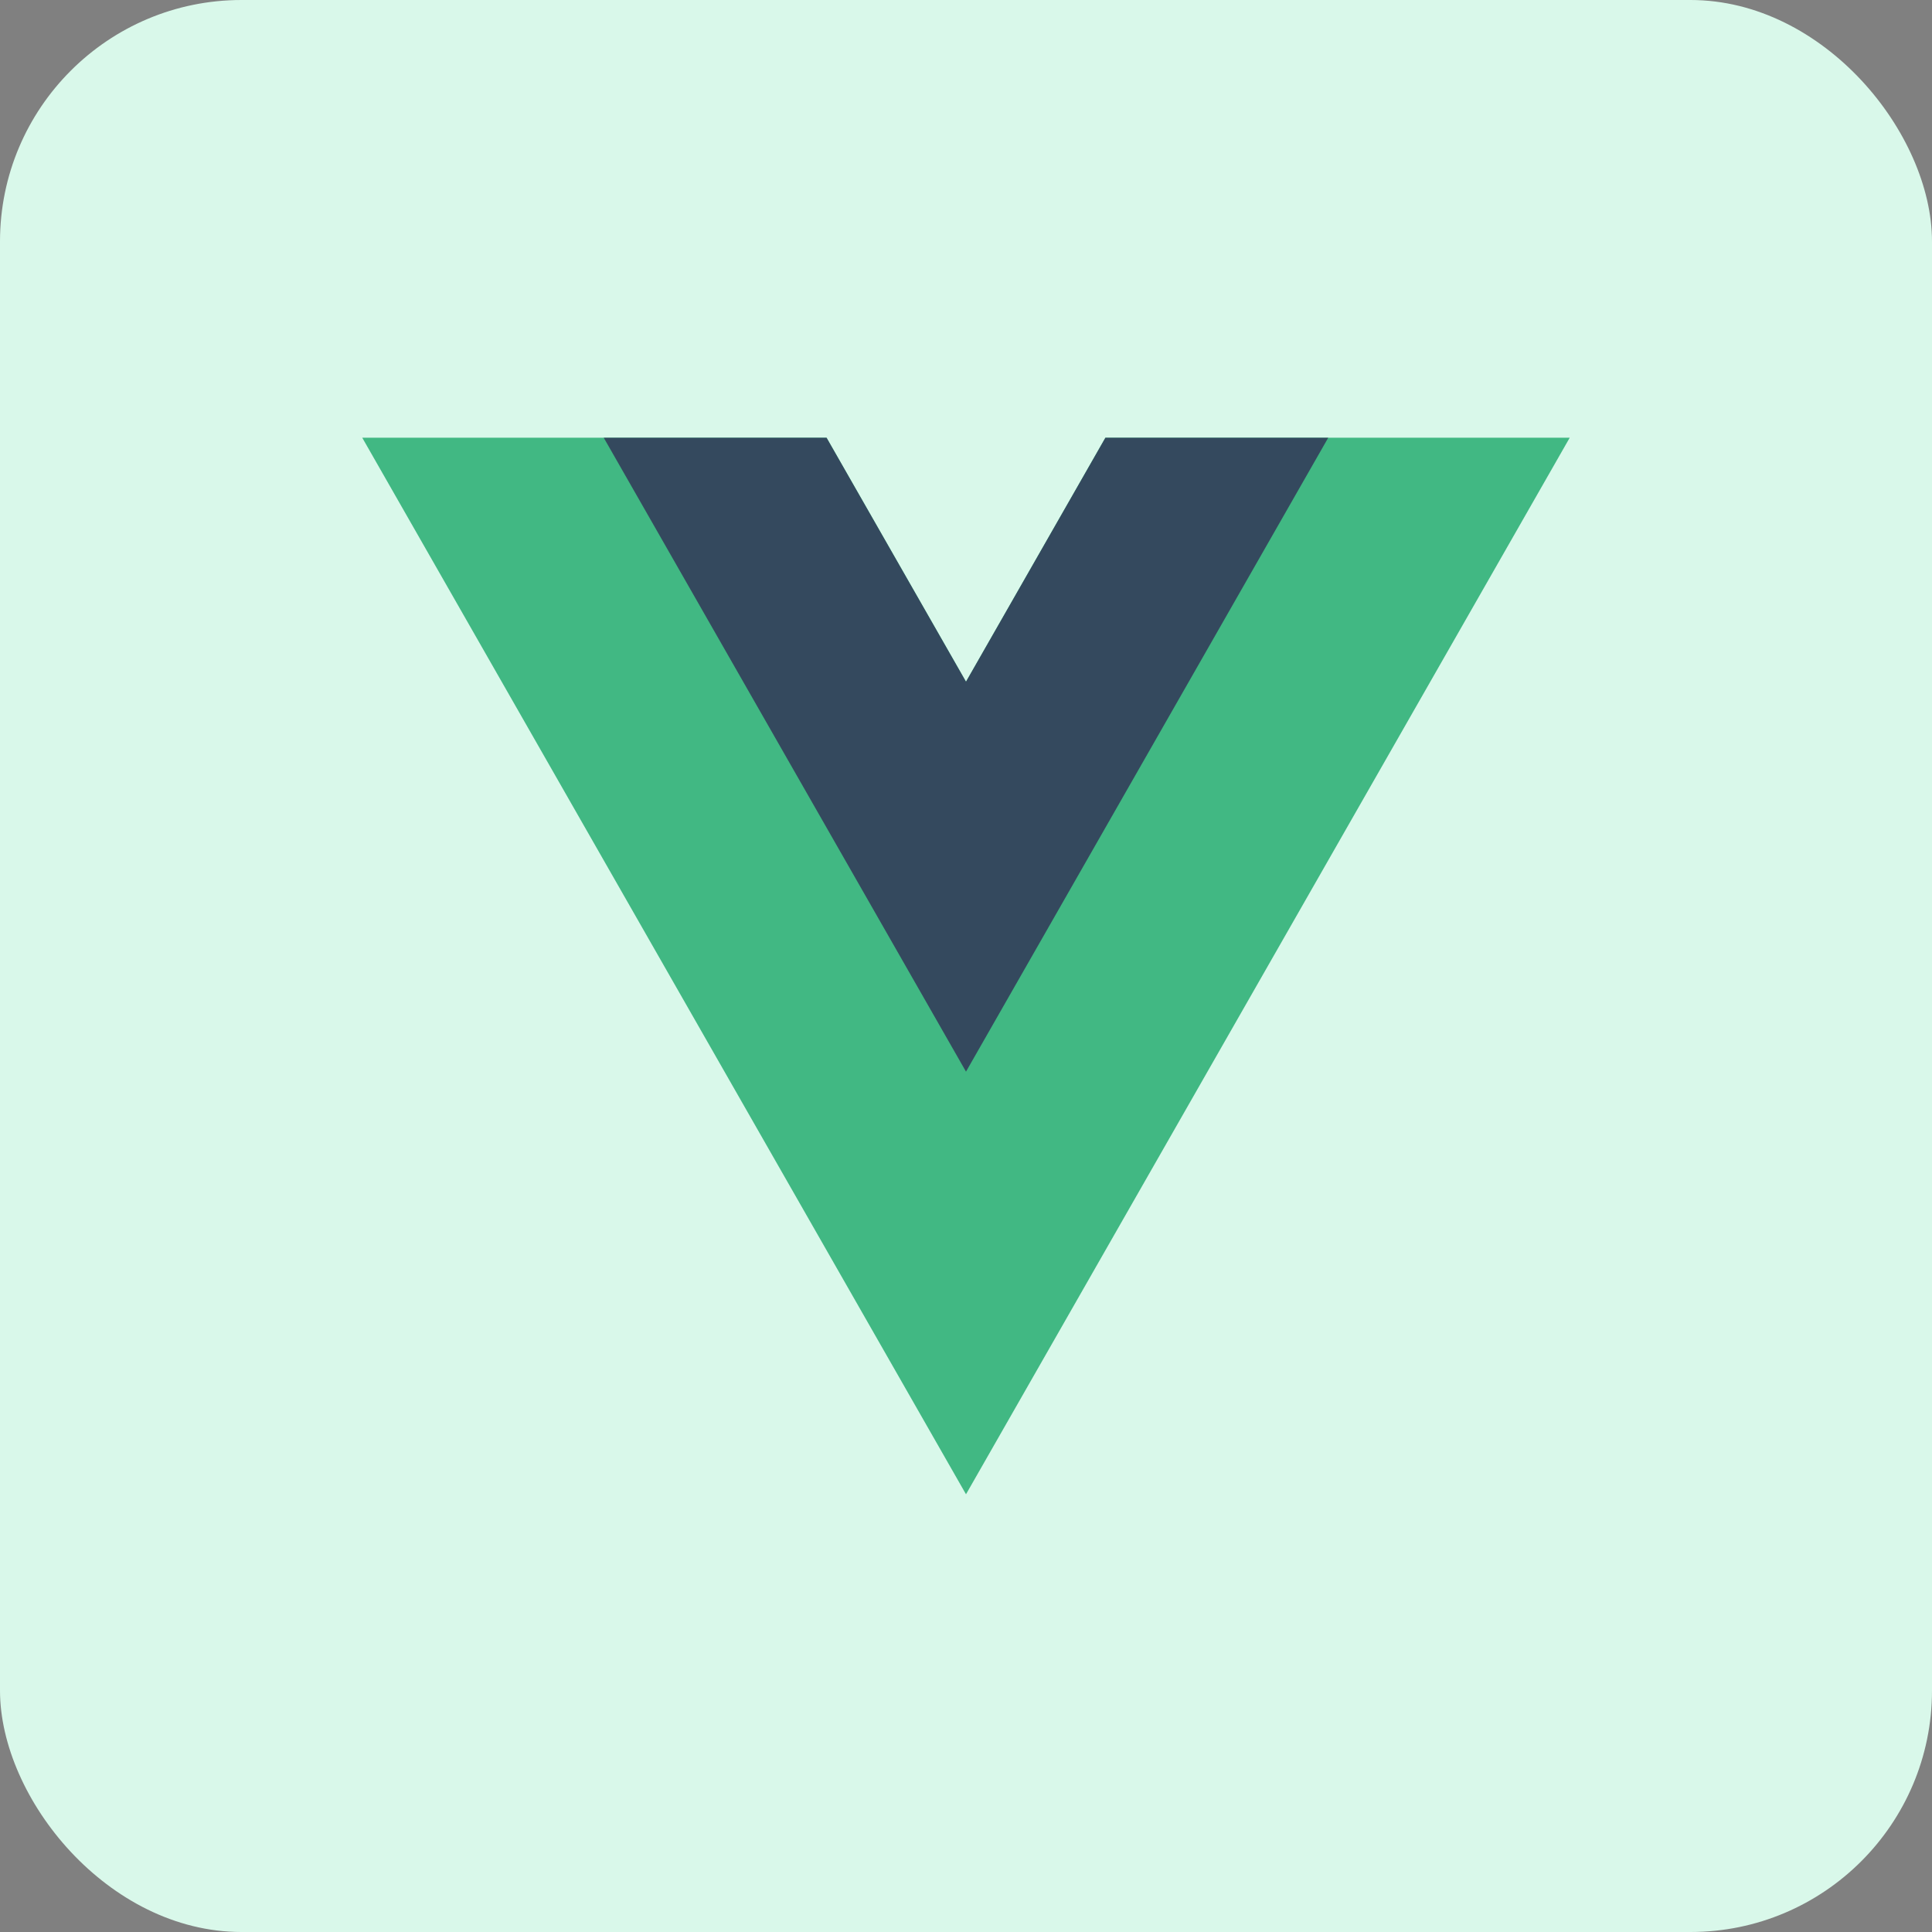
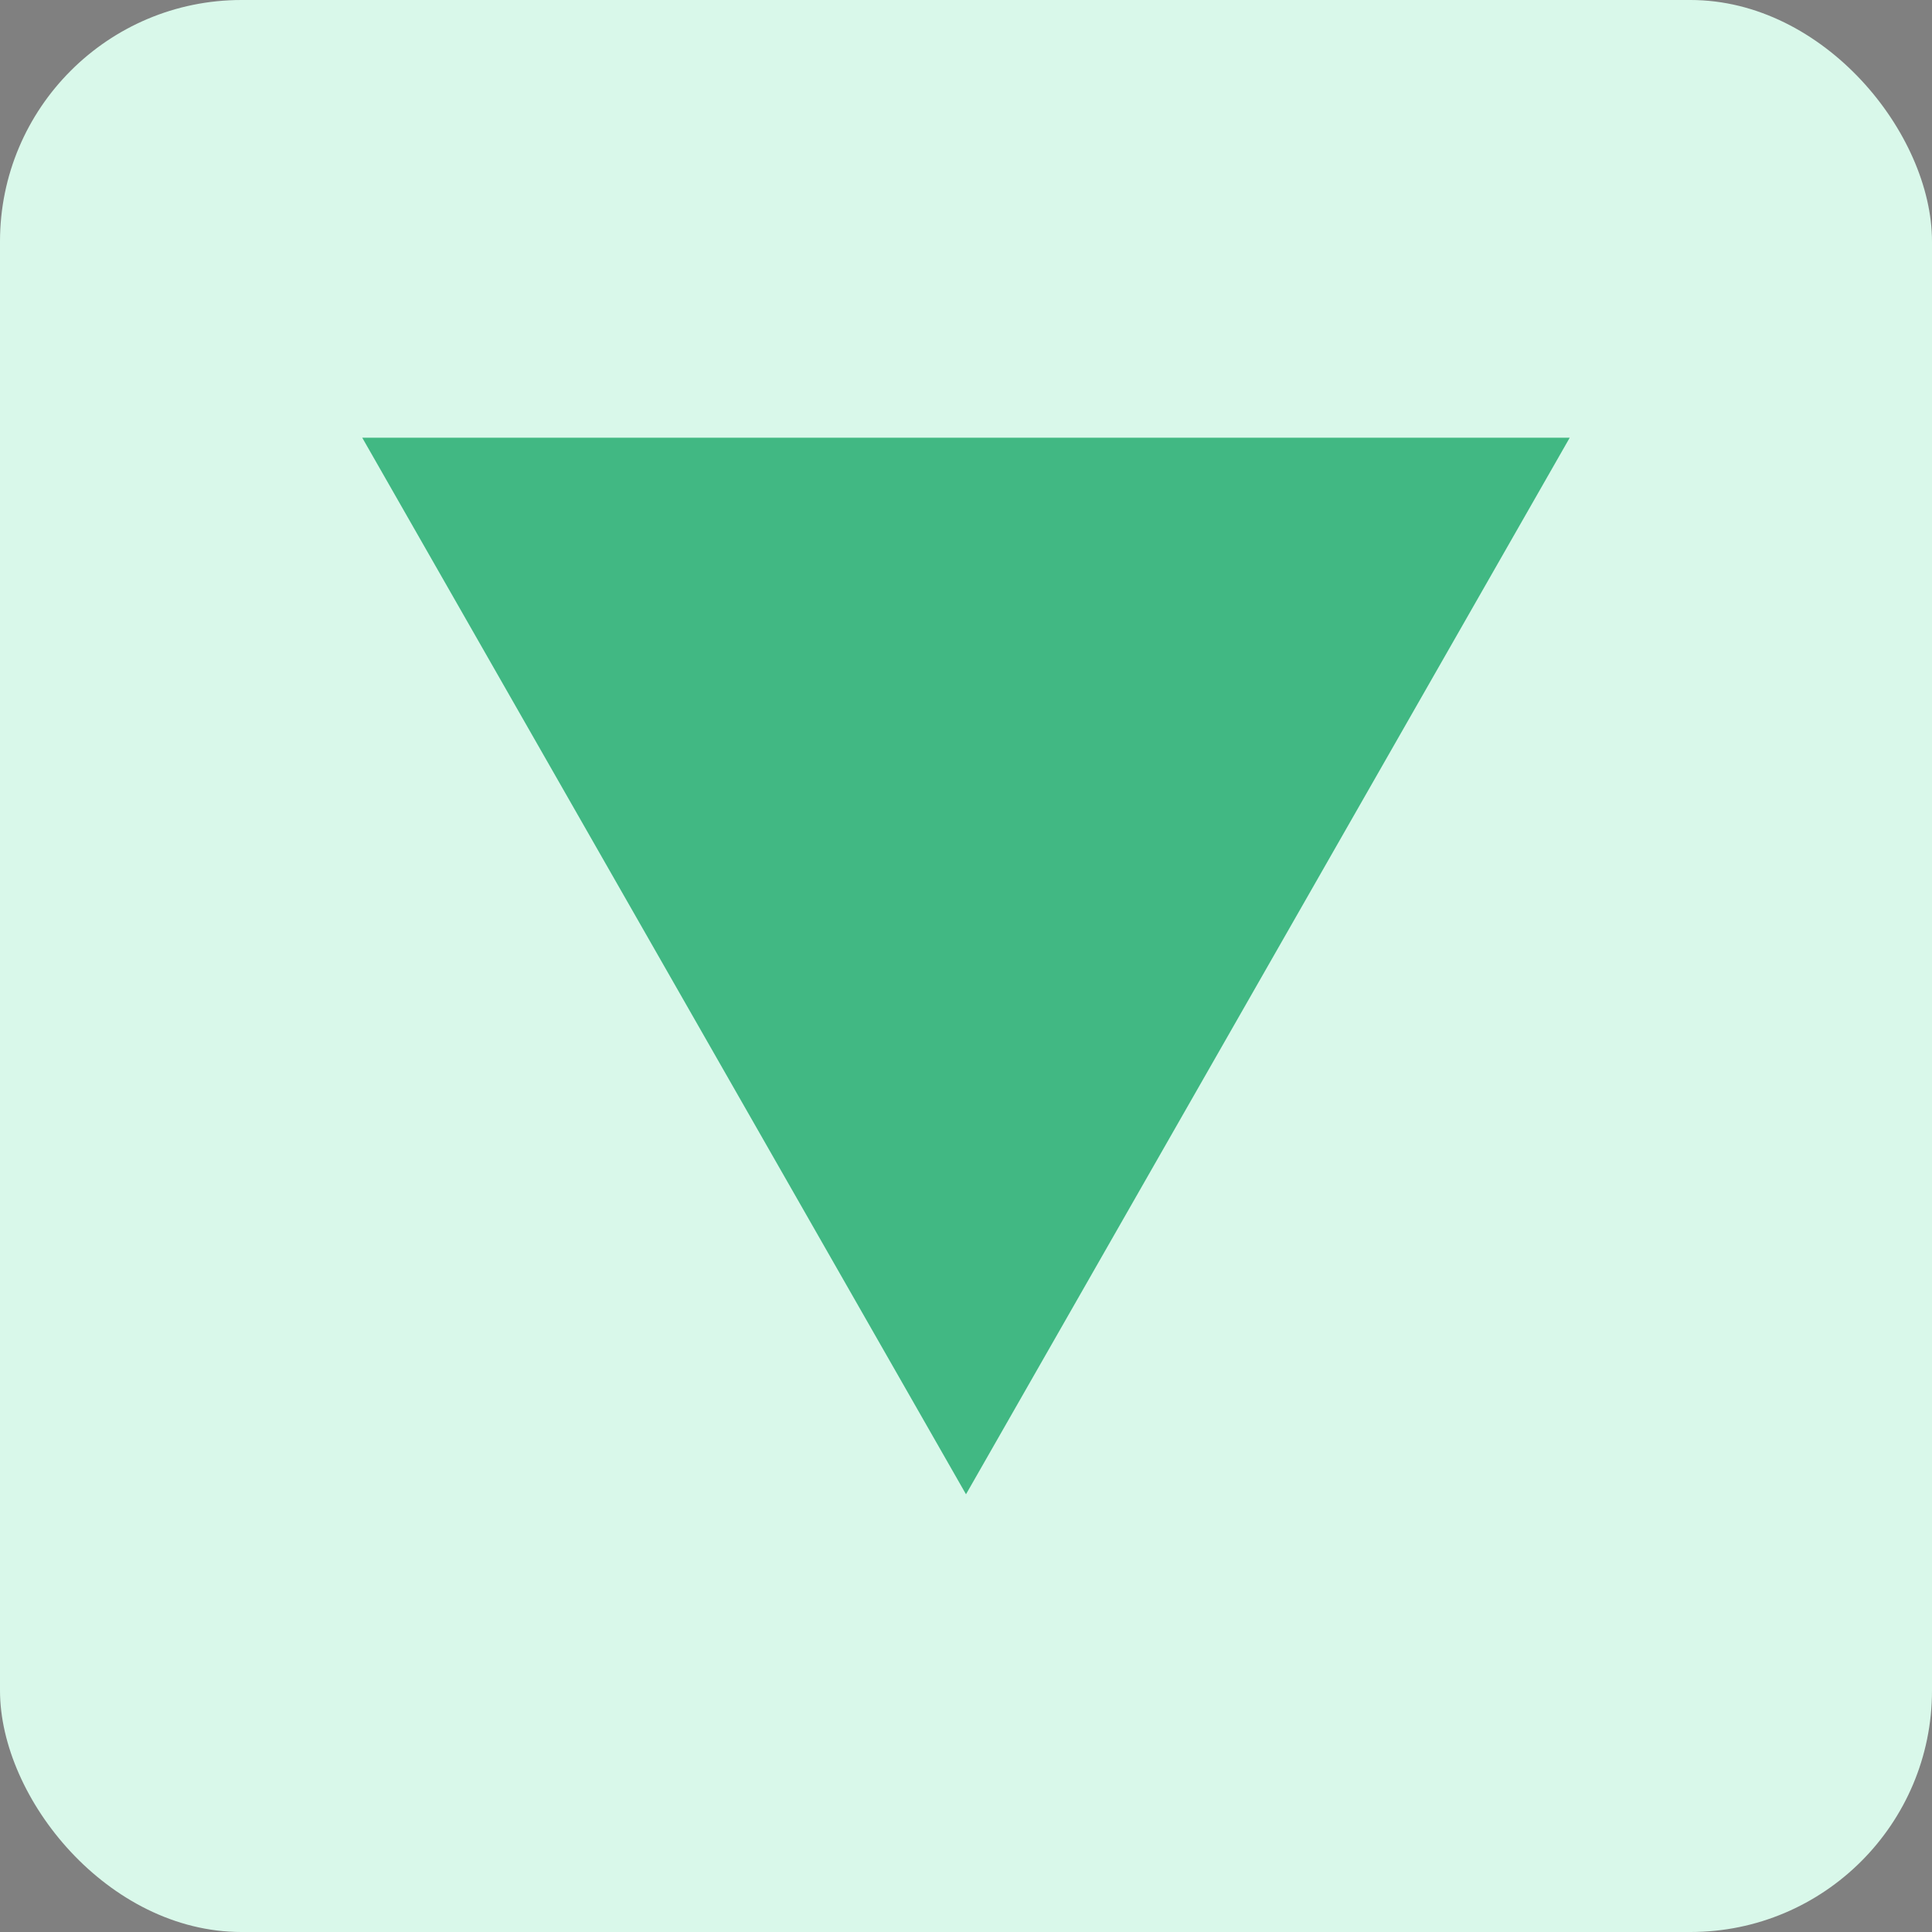
<svg xmlns="http://www.w3.org/2000/svg" width="64" height="64" viewBox="0 0 64 64" fill="none">
  <rect x="0" y="0" width="64" height="64" fill="#808080" stroke="none" />
  <rect width="64" height="64" rx="8" fill="#D9F8EA" />
  <g clip-path="url(#clip0_1377_12223)">
-     <path d="M36.618 14.5L32 22.583L27.381 14.5H12L32 49.5L51.999 14.5H36.618Z" fill="#41B883" />
-     <path d="M36.618 14.501L32 22.583L27.381 14.501H20L32 35.5L43.999 14.501H36.618Z" fill="#34495E" />
+     <path d="M36.618 14.5L27.381 14.5H12L32 49.5L51.999 14.5H36.618Z" fill="#41B883" />
  </g>
  <defs>
    <clipPath id="clip0_1377_12223">
      <rect width="40" height="35" fill="white" transform="translate(12 14.5)" />
    </clipPath>
  </defs>
</svg>